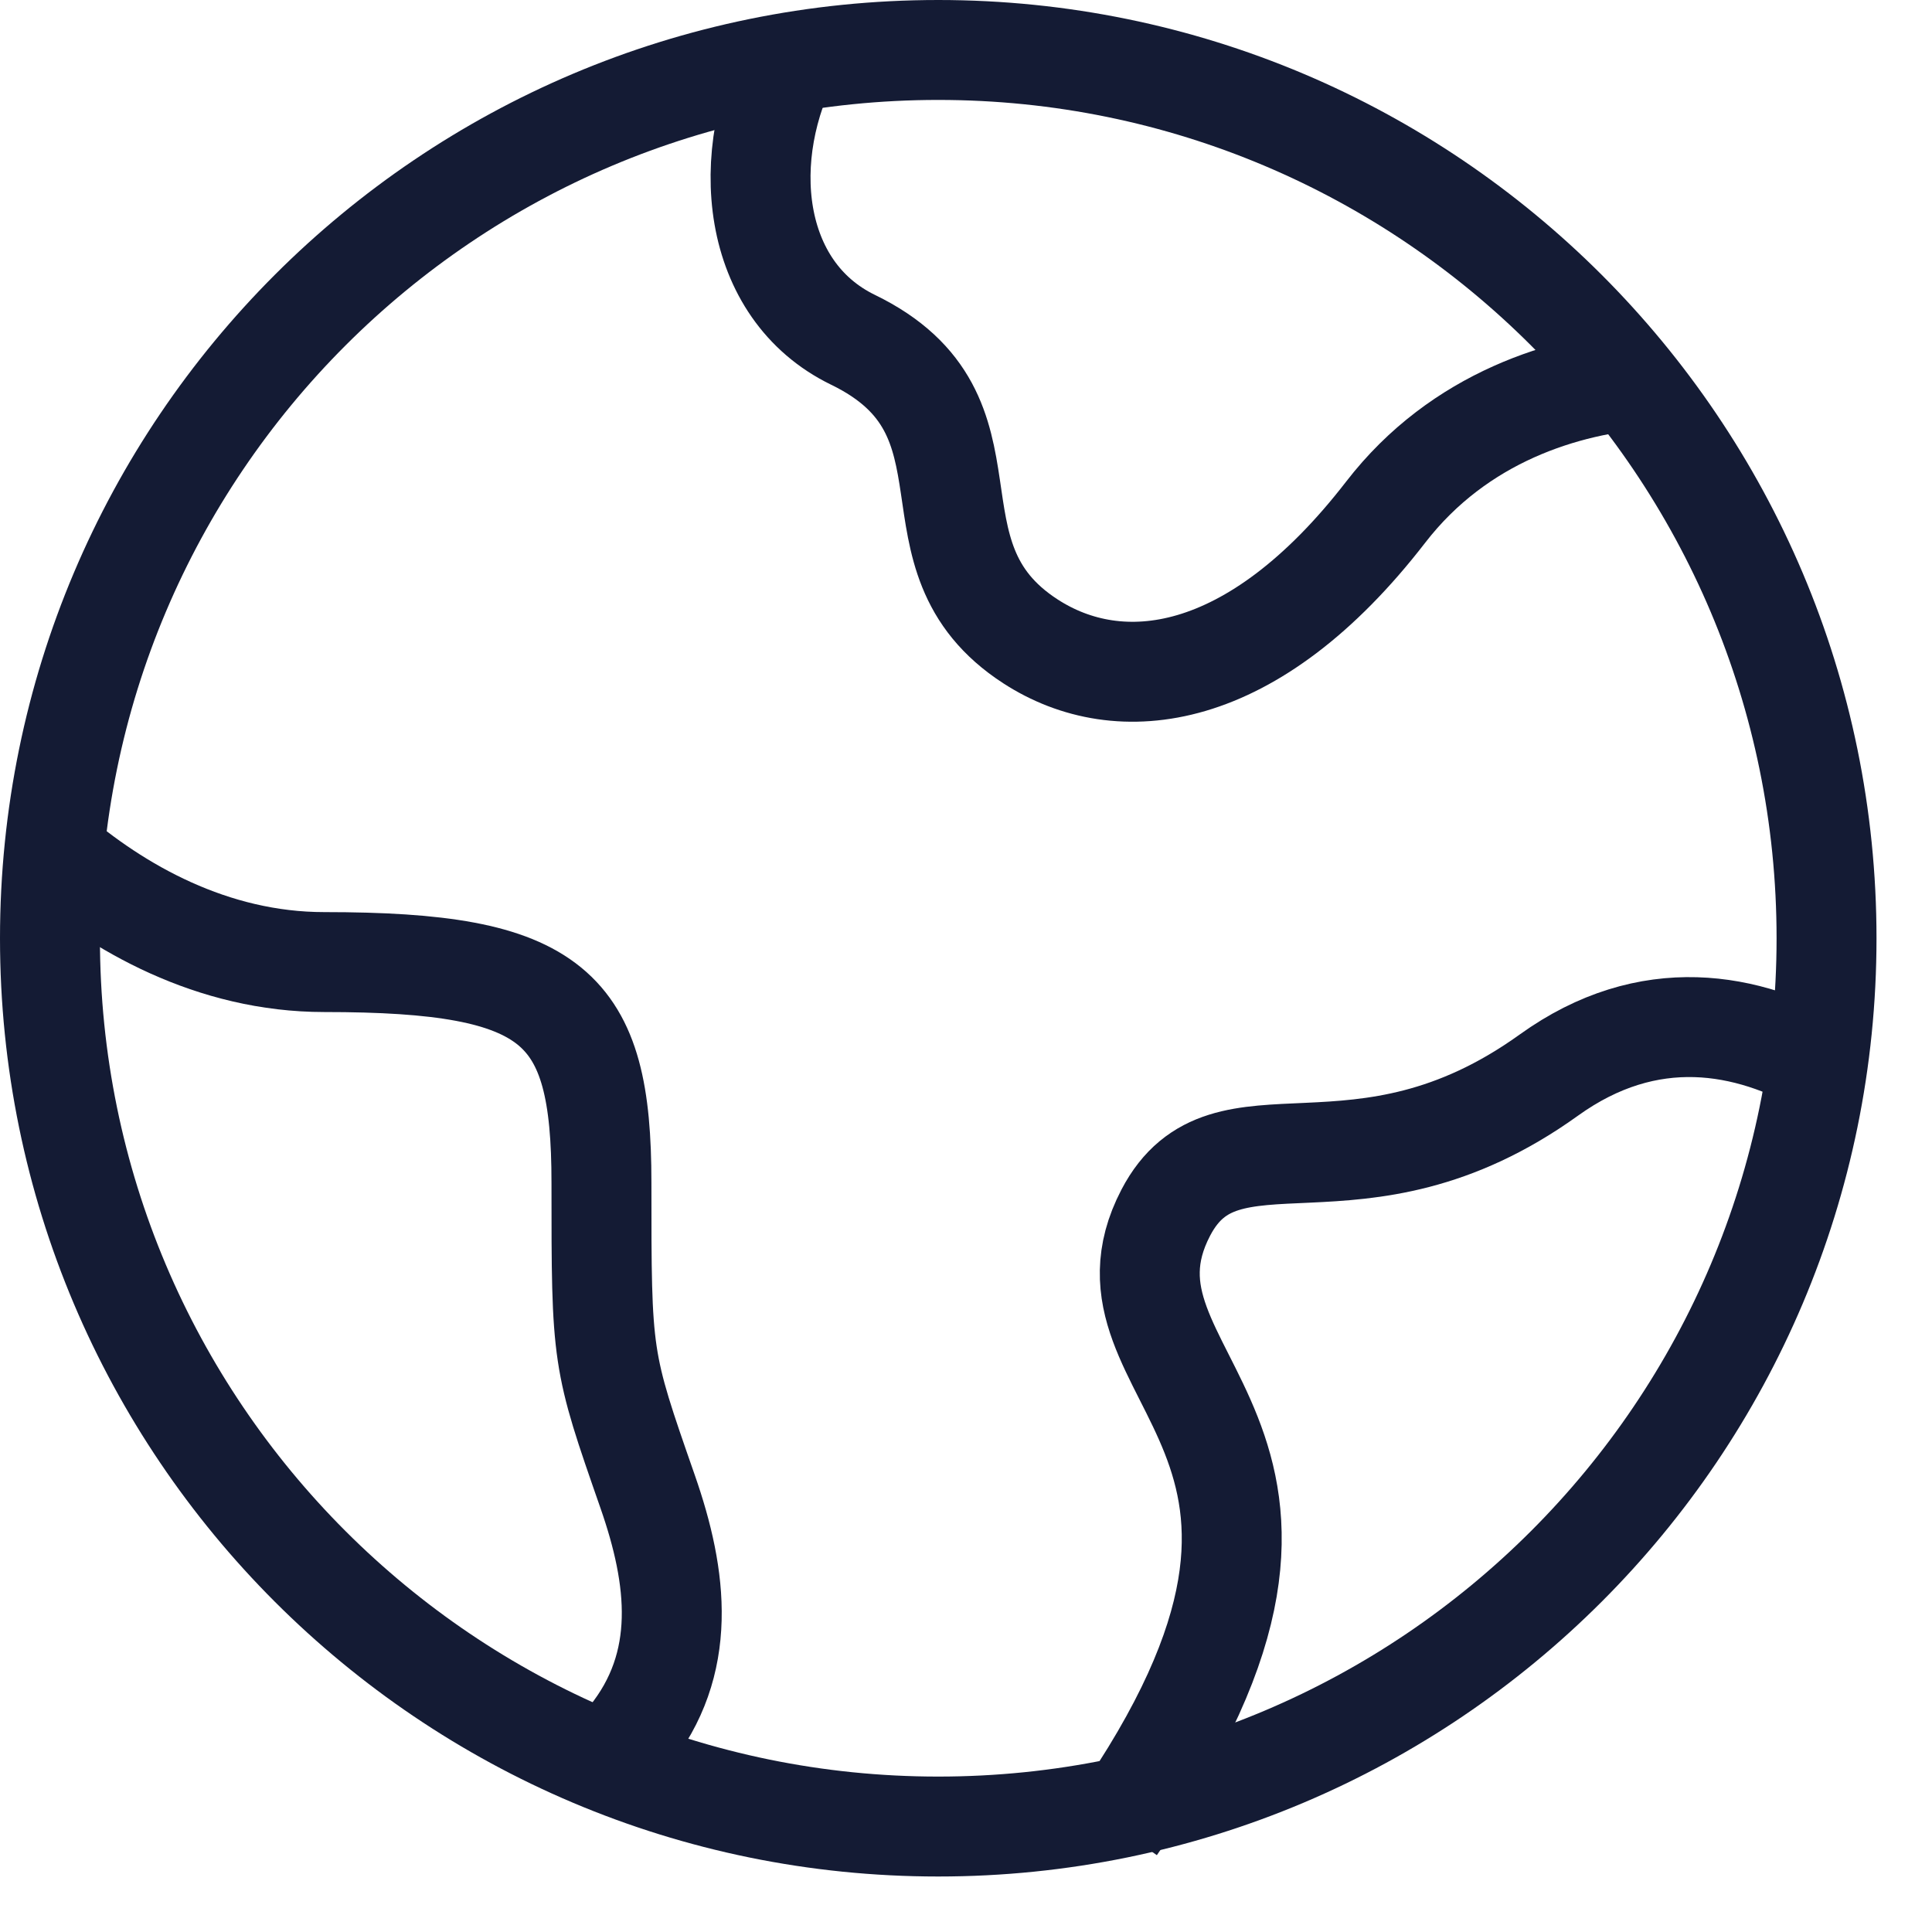
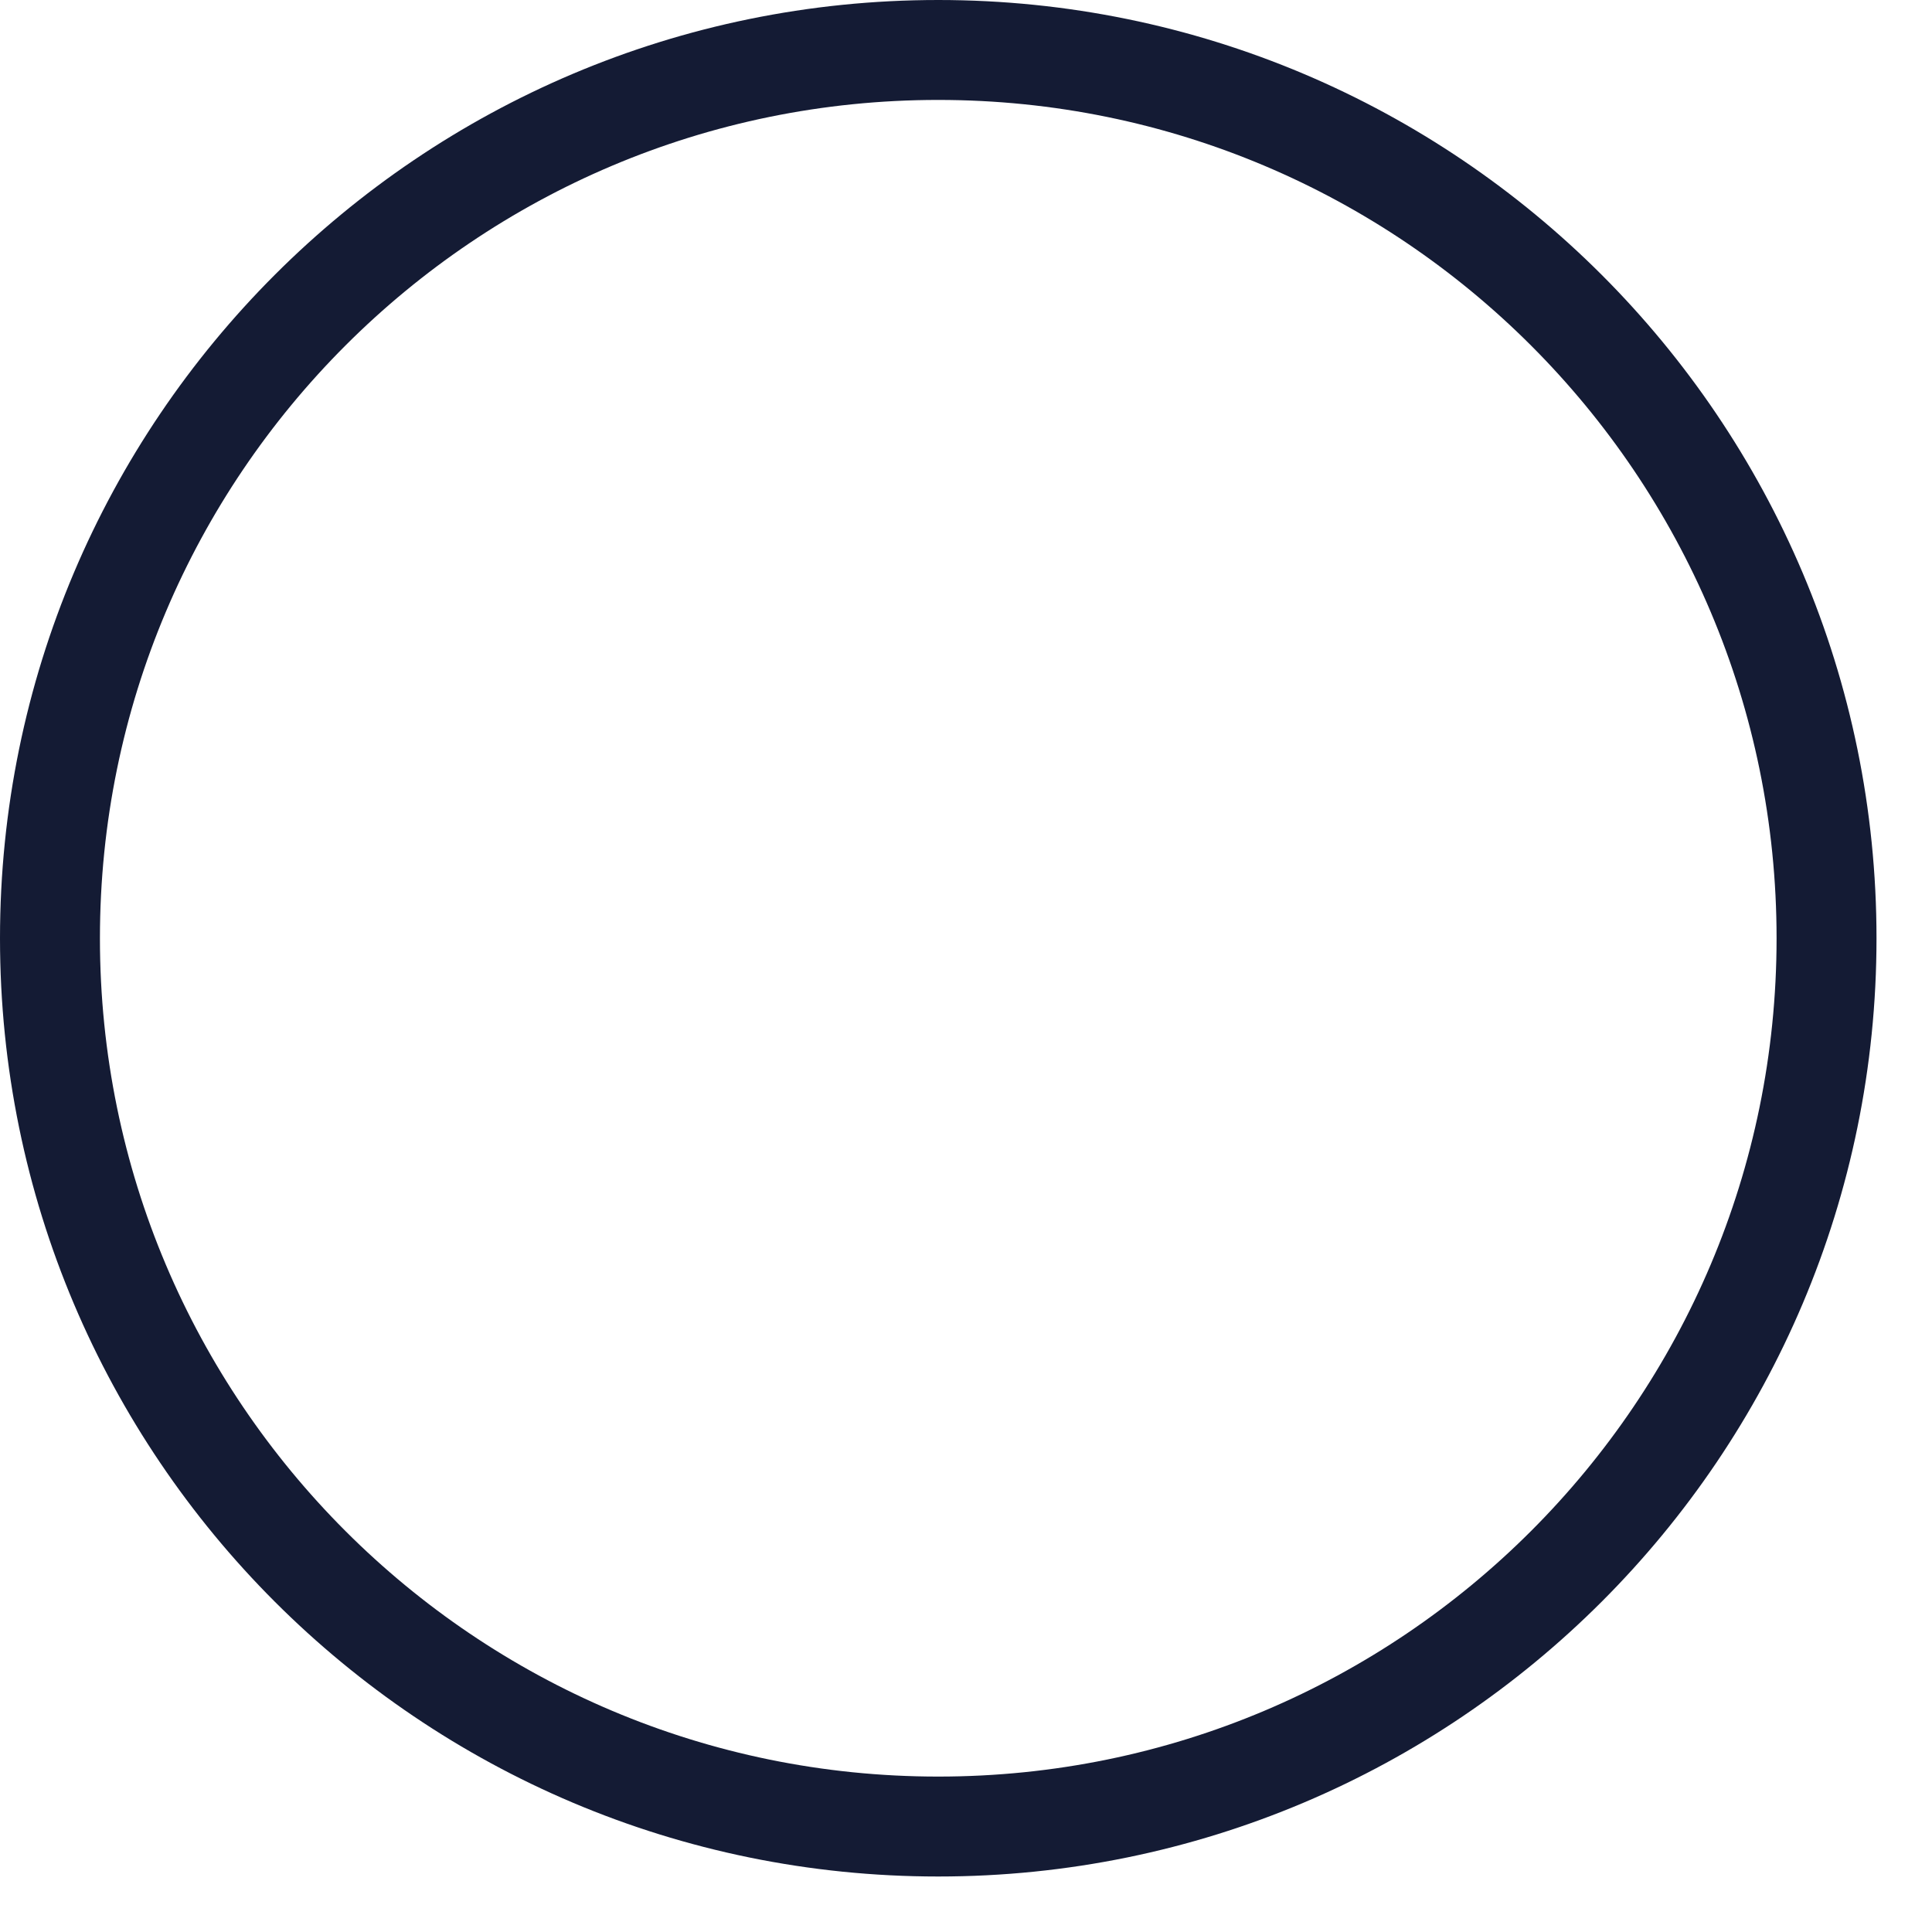
<svg xmlns="http://www.w3.org/2000/svg" width="29" height="29" viewBox="0 0 29 29" fill="none">
  <path d="M27.417 14.084C27.417 6.72 21.447 0.75 14.083 0.75C6.72 0.75 0.75 6.72 0.75 14.084C0.75 21.448 6.72 27.417 14.083 27.417C21.447 27.417 27.417 21.448 27.417 14.084Z" stroke="#141B34" stroke-width="1.5" />
-   <path d="M24.749 5.682C23.503 5.772 21.907 6.254 20.8 7.687C18.801 10.275 16.801 10.491 15.469 9.628C13.469 8.334 15.149 6.238 12.803 5.1C11.274 4.357 11.06 2.337 11.912 0.75" stroke="#141B34" stroke-width="1.5" stroke-linejoin="round" />
-   <path d="M0.75 12.75C1.767 13.633 3.191 14.441 4.868 14.441C8.335 14.441 9.028 15.103 9.028 17.752C9.028 20.402 9.028 20.402 9.721 22.389C10.172 23.681 10.33 24.973 9.431 26.083" stroke="#141B34" stroke-width="1.5" stroke-linejoin="round" />
-   <path d="M27.417 16.02C26.234 15.338 24.75 15.058 23.248 16.138C20.374 18.203 18.392 16.492 17.499 18.202C16.185 20.72 20.878 21.512 16.75 27.417" stroke="#141B34" stroke-width="1.5" stroke-linejoin="round" />
</svg>